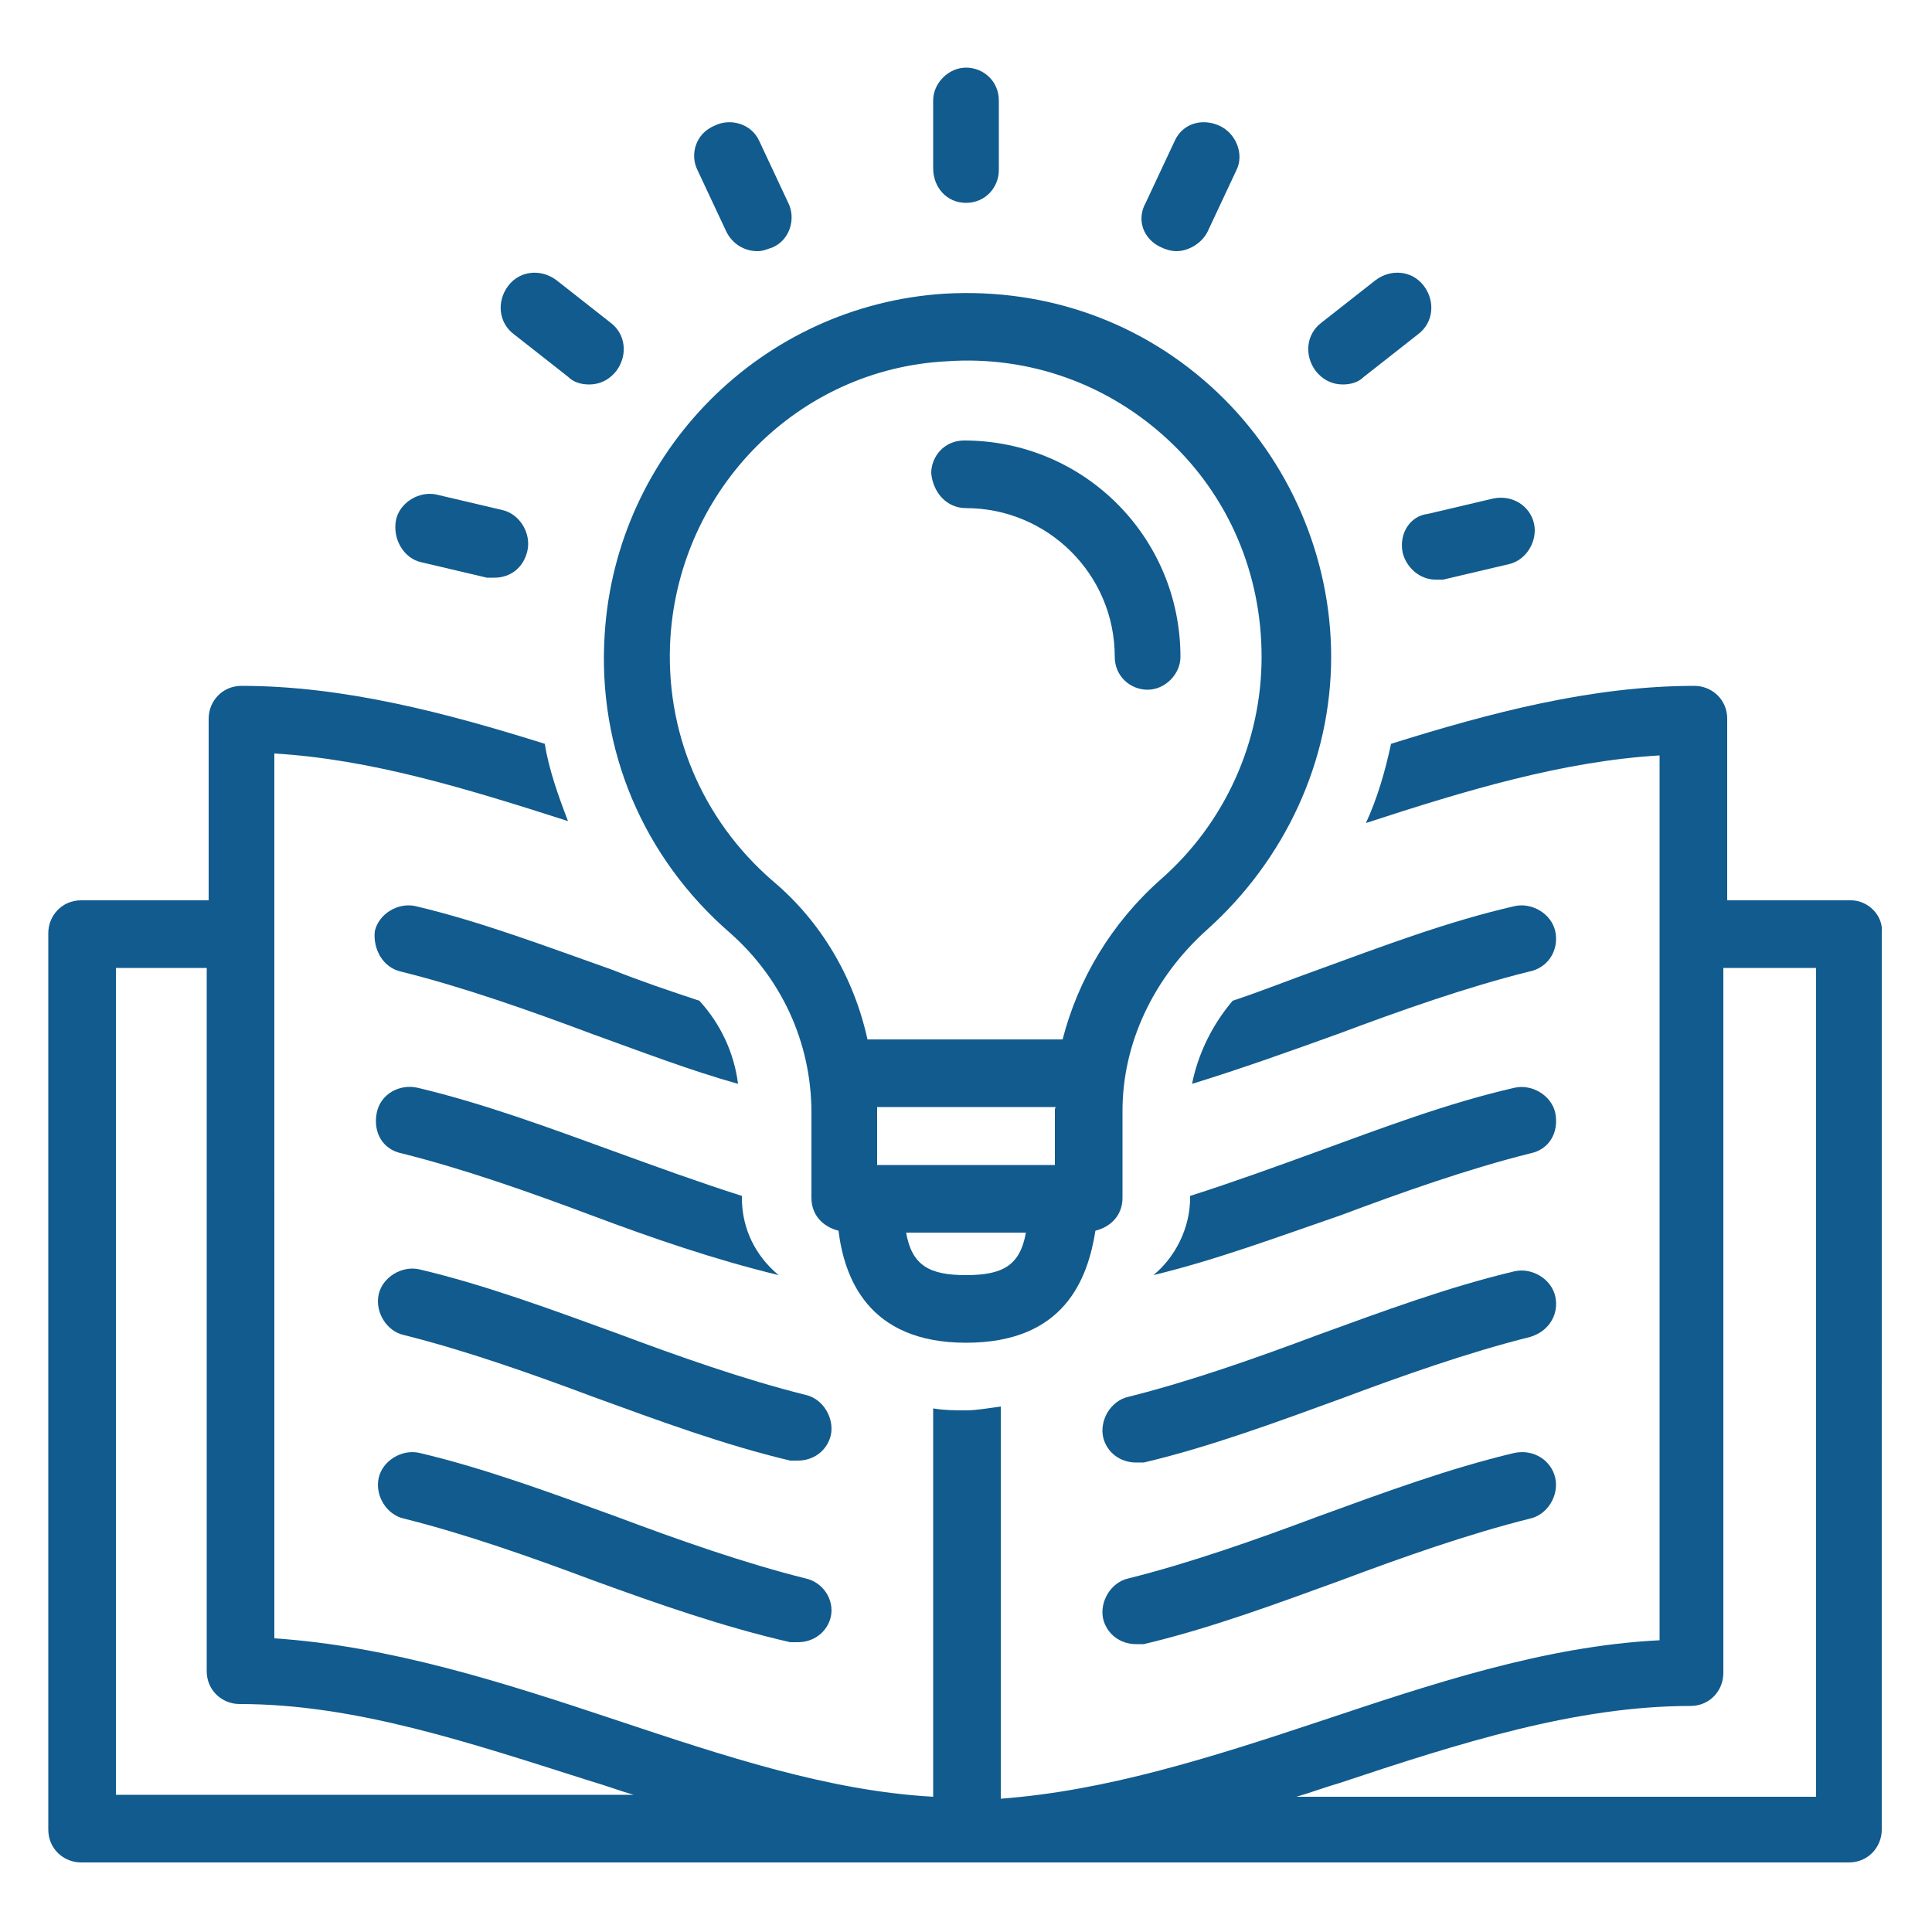
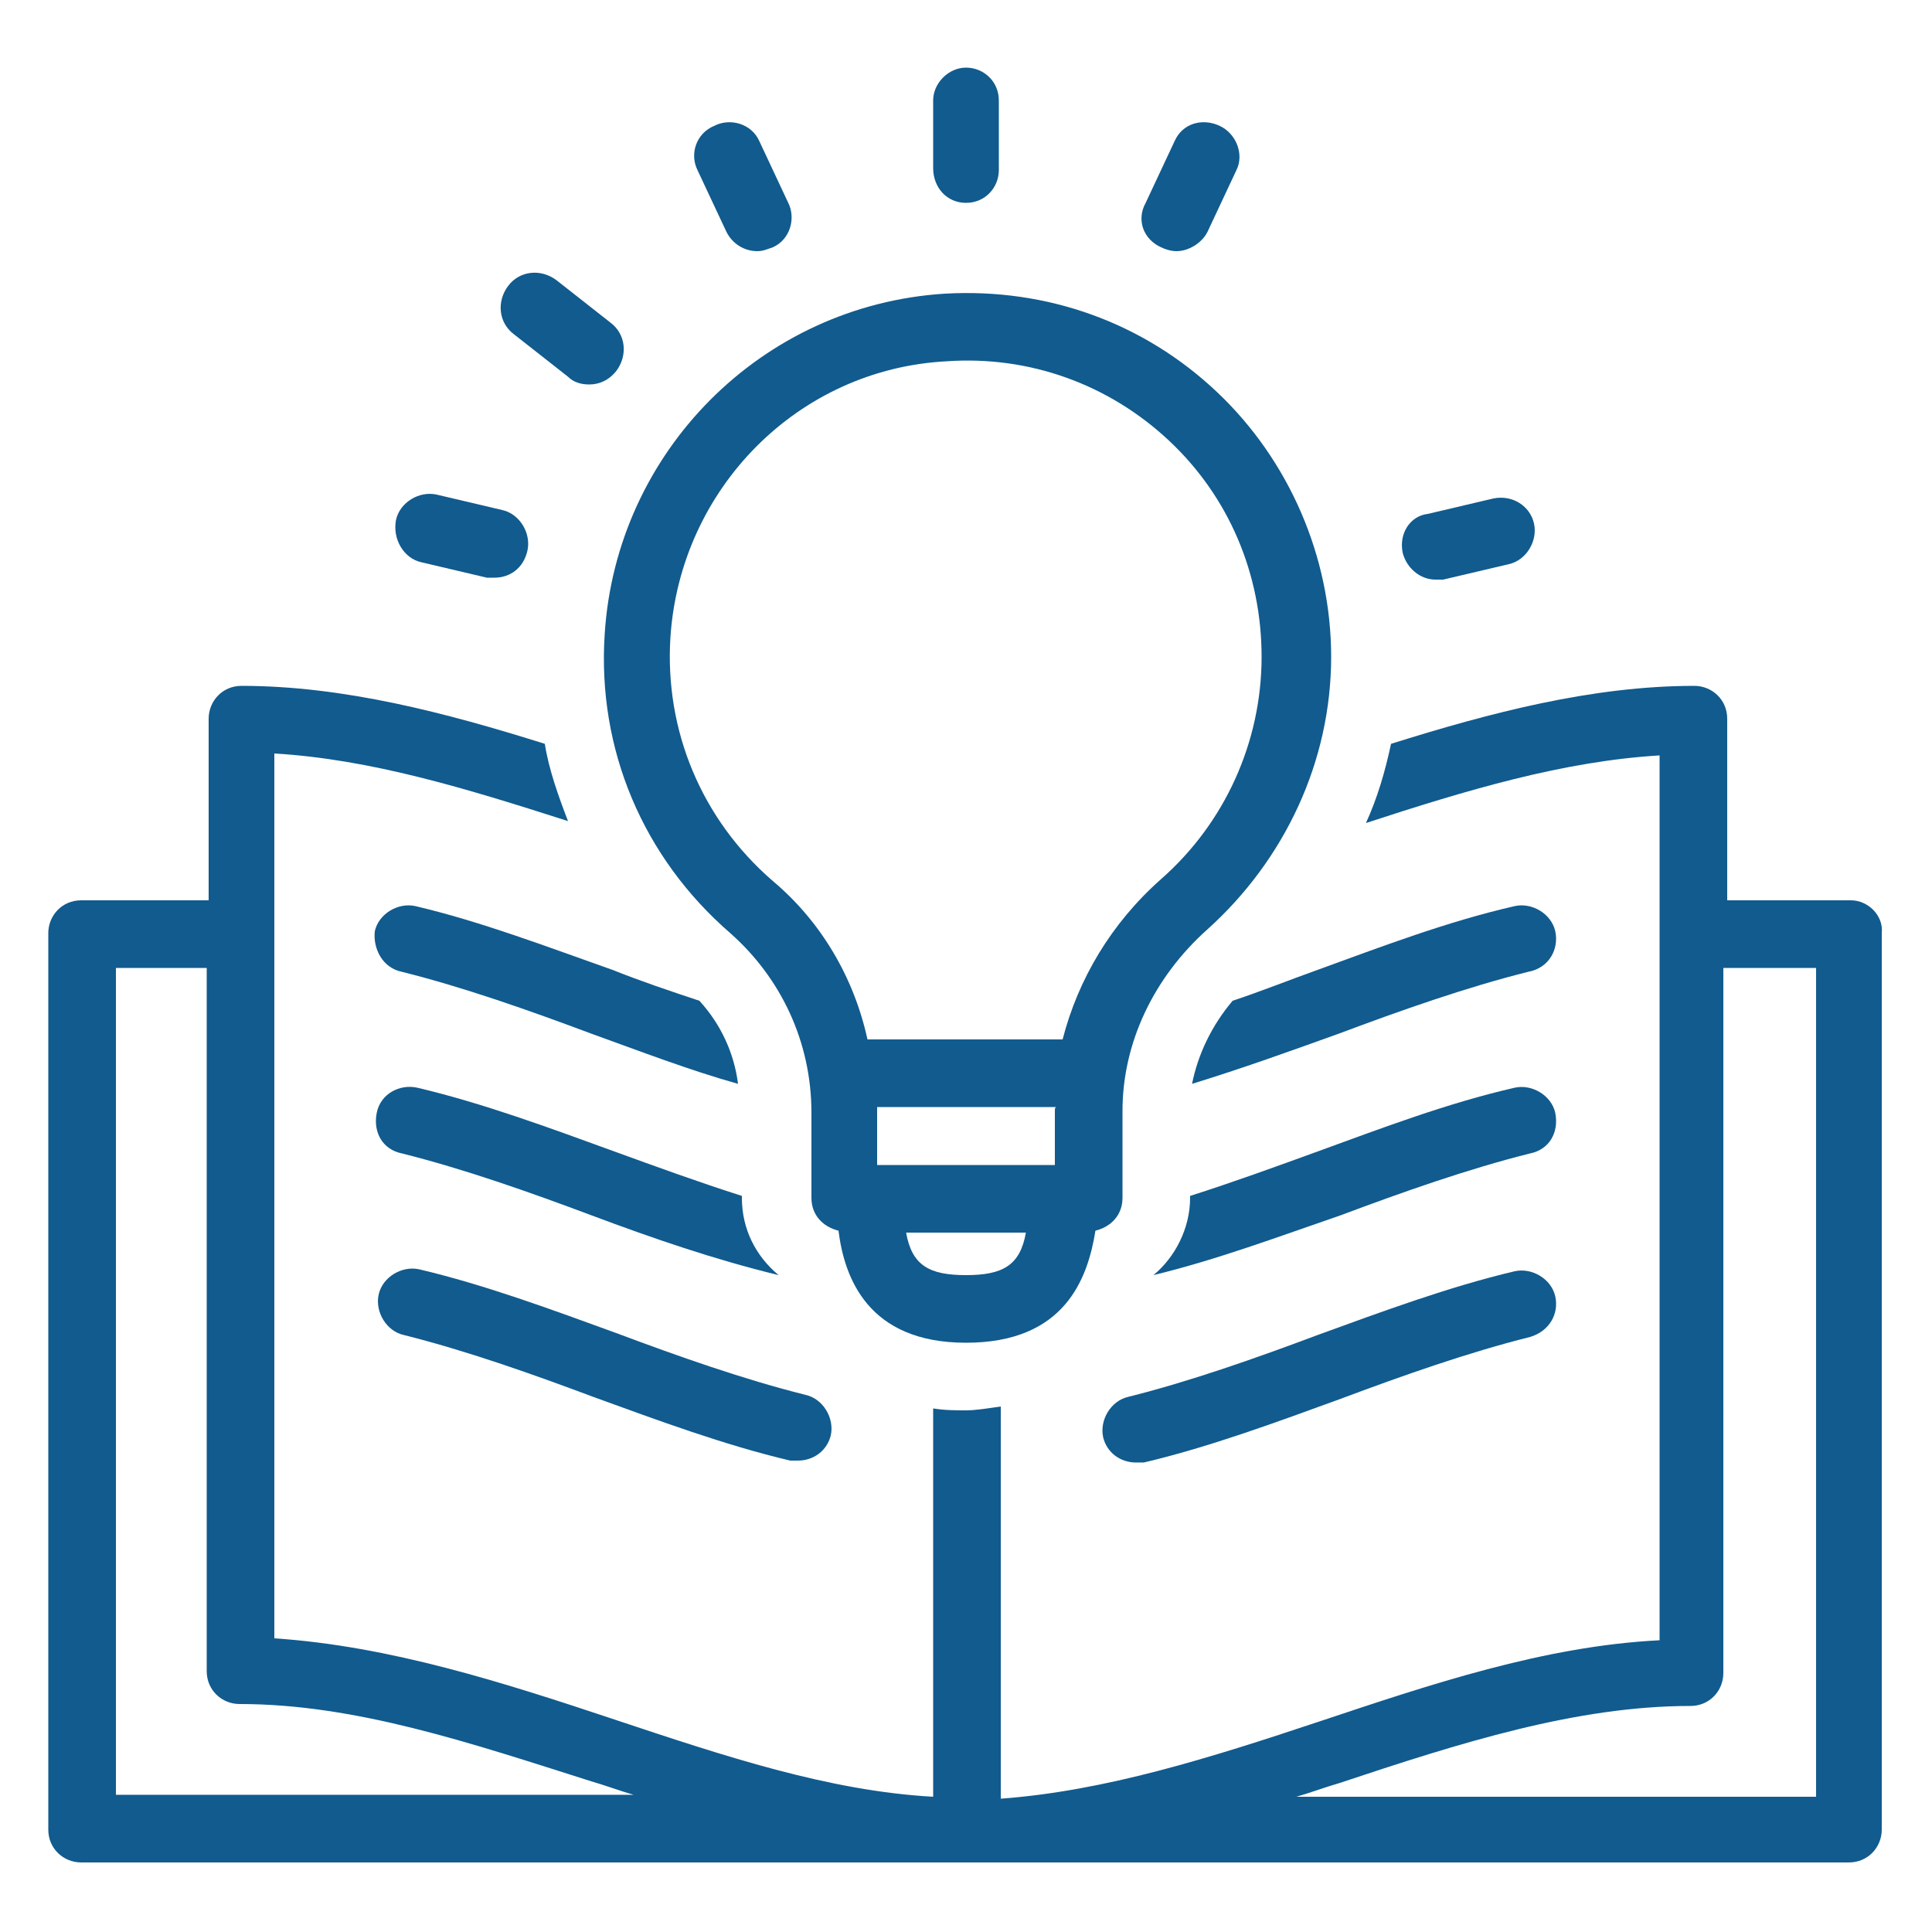
<svg xmlns="http://www.w3.org/2000/svg" width="1200pt" height="1200pt" version="1.1" viewBox="0 0 1200 1200">
  <path d="m1149.6 559.2h-76.801v-112.8c0-12-9.602-20.398-20.398-20.398-63.602 0-127.2 16.801-188.4 36-3.602 16.801-8.398 33.602-15.602 49.199 62.398-20.398 122.4-38.398 182.4-42v549.6c-72 3.602-142.8 27.602-211.2 50.398-68.398 22.801-133.2 43.199-198 48v-243.6c-8.402 1.199-15.602 2.398-21.602 2.398s-13.199 0-20.398-1.199v241.2c-64.801-3.602-129.6-25.199-198-48-68.398-22.801-139.2-45.602-211.2-50.398l-0.004-549.6c60 3.602 118.8 21.602 182.4 42-6-15.602-12-32.398-14.398-48-61.199-19.199-124.8-36-188.4-36-12 0-20.398 9.602-20.398 20.398v112.8h-79.203c-12 0-20.398 9.602-20.398 20.398v556.8c0 12 9.602 20.398 20.398 20.398h1098c12 0 20.398-9.602 20.398-20.398l0.004-556.8c1.199-10.801-8.402-20.402-19.199-20.402zm-1077.6 556.8v-514.8h56.398v436.8c0 12 9.602 20.398 20.398 20.398 72 0 142.8 24 218.4 48 8.398 2.398 18 6 26.398 8.398l-321.59 0.004zm1056 0h-322.8c8.398-2.398 18-6 26.398-8.398 75.602-25.199 147.6-48 218.4-48 12 0 20.398-9.602 20.398-20.398l0.004-438h57.602z" fill="#115b8e" />
-   <path d="m249.6 716.4c38.398 9.602 79.199 24 117.6 38.398 38.398 14.398 76.801 27.602 116.4 37.199-14.398-12-22.801-28.801-22.801-48v-1.199c-26.398-8.398-52.801-18-79.199-27.602-39.602-14.398-81.602-30-122.4-39.602-10.801-2.398-22.801 3.602-25.199 15.602-2.402 12.004 3.598 22.805 15.598 25.203z" fill="#115b8e" />
+   <path d="m249.6 716.4c38.398 9.602 79.199 24 117.6 38.398 38.398 14.398 76.801 27.602 116.4 37.199-14.398-12-22.801-28.801-22.801-48v-1.199c-26.398-8.398-52.801-18-79.199-27.602-39.602-14.398-81.602-30-122.4-39.602-10.801-2.398-22.801 3.602-25.199 15.602-2.402 12.004 3.598 22.805 15.598 25.203" fill="#115b8e" />
  <path d="m249.6 603.6c38.398 9.602 79.199 24 117.6 38.398 30 10.801 61.199 22.801 91.199 31.199-2.398-19.199-10.801-37.199-24-51.602-18-6-36-12-54-19.199-40.801-14.398-81.602-30-122.4-39.602-10.801-2.398-22.801 4.801-25.199 15.602-1.203 10.801 4.797 22.801 16.797 25.203z" fill="#115b8e" />
  <path d="m500.4 866.4c-38.398-9.602-79.199-24-117.6-38.398-39.602-14.398-81.602-30-122.4-39.602-10.801-2.398-22.801 4.801-25.199 15.602-2.398 10.801 4.801 22.801 15.602 25.199 38.398 9.602 79.199 24 117.6 38.398 39.602 14.398 81.602 30 122.4 39.602h4.801c9.602 0 18-6 20.398-15.602 2.398-10.797-4.801-22.797-15.602-25.199z" fill="#115b8e" />
-   <path d="m500.4 980.4c-38.398-9.602-79.199-24-117.6-38.398-39.602-14.398-81.602-30-122.4-39.602-10.801-2.398-22.801 4.801-25.199 15.602-2.398 10.801 4.801 22.801 15.602 25.199 38.398 9.602 79.199 24 117.6 38.398 39.598 14.402 80.398 28.801 122.4 38.402h4.801c9.602 0 18-6 20.398-15.602 2.398-10.797-4.801-21.598-15.602-24z" fill="#115b8e" />
  <path d="m966 691.2c-2.398-10.801-14.398-18-25.199-15.602-42 9.602-82.801 25.199-122.4 39.602-26.398 9.602-52.801 19.199-79.199 27.602l-0.004 1.199c0 19.199-9.602 37.199-22.801 48 39.602-9.602 78-24 116.4-37.199 38.398-14.398 79.199-28.801 117.6-38.398 12-2.402 18-13.203 15.602-25.203z" fill="#115b8e" />
  <path d="m966 578.4c-2.398-10.801-14.398-18-25.199-15.602-42 9.602-82.801 25.199-122.4 39.602-16.801 6-34.801 13.199-52.801 19.199-13.199 15.602-21.602 33.602-25.199 51.602 31.199-9.602 61.199-20.398 91.199-31.199 38.398-14.398 79.199-28.801 117.6-38.398 13.195-2.402 19.195-14.402 16.797-25.203z" fill="#115b8e" />
  <path d="m966 805.2c-2.398-10.801-14.398-18-25.199-15.602-40.801 9.602-82.801 25.199-122.4 39.602-38.398 14.398-79.199 28.801-117.6 38.398-10.801 2.398-18 14.398-15.602 25.199 2.398 9.602 10.801 15.602 20.398 15.602h4.801c40.801-9.602 82.801-25.199 122.4-39.602 38.398-14.398 79.199-28.801 117.6-38.398 12-3.598 18-14.398 15.602-25.199z" fill="#115b8e" />
-   <path d="m940.8 902.4c-40.801 9.602-82.801 25.199-122.4 39.602-38.398 14.398-79.199 28.801-117.6 38.398-10.801 2.398-18 14.398-15.602 25.199 2.398 9.602 10.801 15.602 20.398 15.602h4.801c40.801-9.602 82.801-25.199 122.4-39.602 38.398-14.398 79.199-28.801 117.6-38.398 10.801-2.398 18-14.398 15.602-25.199s-13.199-18-25.199-15.602z" fill="#115b8e" />
-   <path d="m600 315.6c50.398 0 92.398 40.801 92.398 92.398 0 12 9.602 20.398 20.398 20.398 10.801 0 20.398-9.602 20.398-20.398 0-74.398-60-134.4-134.4-134.4-12 0-20.398 9.602-20.398 20.398 1.203 12 9.602 21.602 21.602 21.602z" fill="#115b8e" />
  <path d="m600 834c61.199 0 75.602-39.602 80.398-69.602 9.602-2.398 16.801-9.602 16.801-20.398v-54c0-42 19.199-82.801 52.801-112.8 48-43.199 76.801-104.4 76.801-169.2 0-62.398-26.398-122.4-70.801-164.4-45.602-43.199-105.6-64.801-169.2-61.199-114 7.199-204 98.398-211.2 211.2-4.801 72 24 139.2 78 186 31.199 27.602 50.398 67.199 50.398 111.6v52.797c0 10.801 7.199 18 16.801 20.398 3.598 28.801 18 69.602 79.199 69.602zm55.199-144v33.602h-110.4v-32.398-3.602h111.6c-1.203 0-1.203 1.199-1.203 2.398zm-55.199 102c-22.801 0-33.602-6-37.199-26.398h74.398c-3.598 20.398-14.398 26.398-37.199 26.398zm-120-244.8c-44.398-38.398-67.199-93.602-63.602-151.2 6-92.398 79.199-166.8 171.6-171.6 51.602-3.602 100.8 14.398 138 49.199 37.199 34.801 57.602 82.801 57.602 134.4 0 52.801-22.801 103.2-62.398 138-31.199 27.602-51.602 62.398-61.199 99.602l-121.2 0.004c-8.402-38.402-28.801-73.203-58.801-98.402z" fill="#115b8e" />
  <path d="m261.6 349.2 40.801 9.602h4.801c9.602 0 18-6 20.398-16.801 2.398-10.801-4.801-22.801-15.602-25.199l-40.801-9.602c-10.801-2.398-22.801 4.801-25.199 15.602-2.398 12 4.801 24 15.602 26.398z" fill="#115b8e" />
  <path d="m352.8 234c3.602 3.602 8.398 4.801 13.199 4.801 6 0 12-2.398 16.801-8.398 7.199-9.602 6-22.801-3.602-30l-33.602-26.398c-9.602-7.199-22.801-6-30 3.602-7.199 9.602-6 22.801 3.602 30z" fill="#115b8e" />
  <path d="m451.2 144c3.602 7.199 10.801 12 19.199 12 3.602 0 6-1.199 9.602-2.398 10.801-4.801 14.398-18 9.602-27.602l-18-38.398c-4.801-10.801-18-14.398-27.602-9.602-12 4.801-15.602 18-10.801 27.602z" fill="#115b8e" />
  <path d="m600 126c12 0 20.398-9.602 20.398-20.398v-43.203c0-12-9.602-20.398-20.398-20.398-10.801 0-20.398 9.602-20.398 20.398v42c0 12 8.398 21.602 20.398 21.602z" fill="#115b8e" />
  <path d="m721.2 153.6c2.398 1.199 6 2.398 9.602 2.398 7.199 0 15.602-4.801 19.199-12l18-38.398c4.801-9.602 0-22.801-10.801-27.602s-22.801-1.199-27.602 9.602l-18 38.398c-5.996 10.801-1.199 22.801 9.602 27.602z" fill="#115b8e" />
-   <path d="m834 238.8c4.801 0 9.602-1.199 13.199-4.801l33.602-26.398c9.602-7.199 10.801-20.398 3.602-30-7.199-9.602-20.398-10.801-30-3.602l-33.602 26.398c-9.602 7.199-10.801 20.398-3.602 30 4.801 6 10.801 8.402 16.801 8.402z" fill="#115b8e" />
  <path d="m871.2 343.2c2.398 9.602 10.801 16.801 20.398 16.801h4.801l40.801-9.602c10.801-2.398 18-14.398 15.602-25.199-2.398-10.801-13.199-18-25.199-15.602l-40.801 9.602c-10.801 1.199-18 12-15.602 24z" fill="#115b8e" />
</svg>